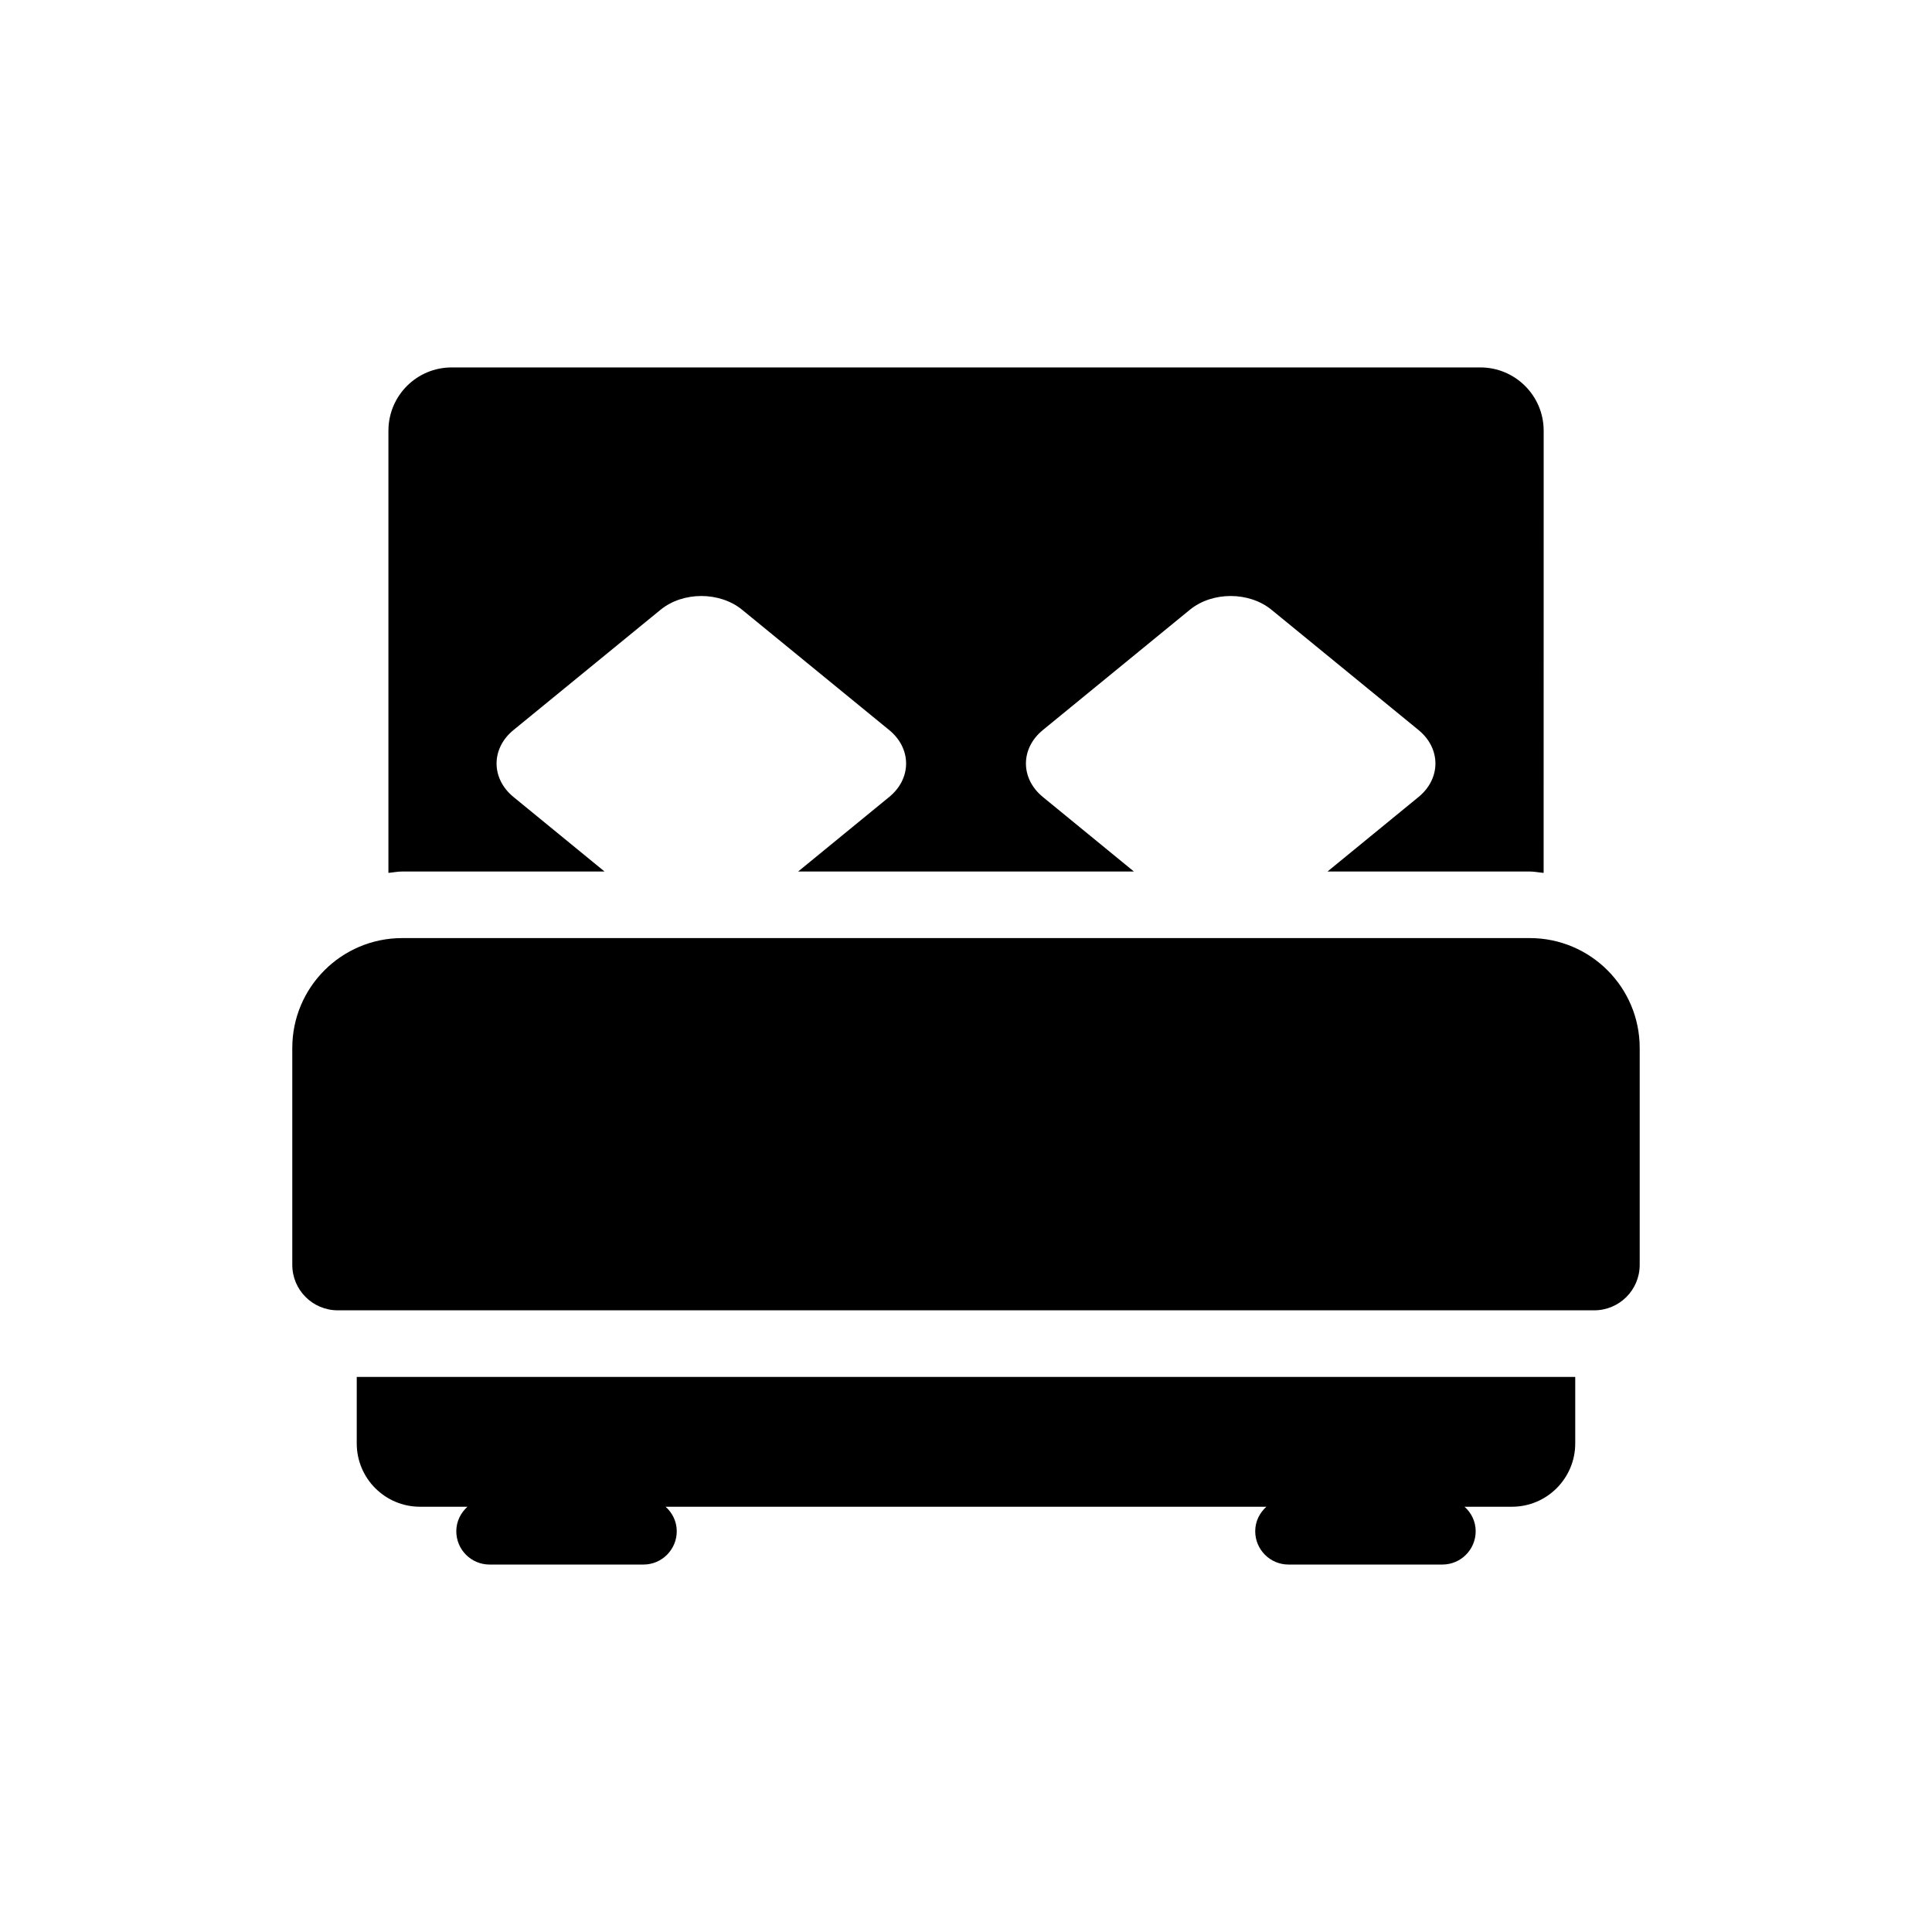
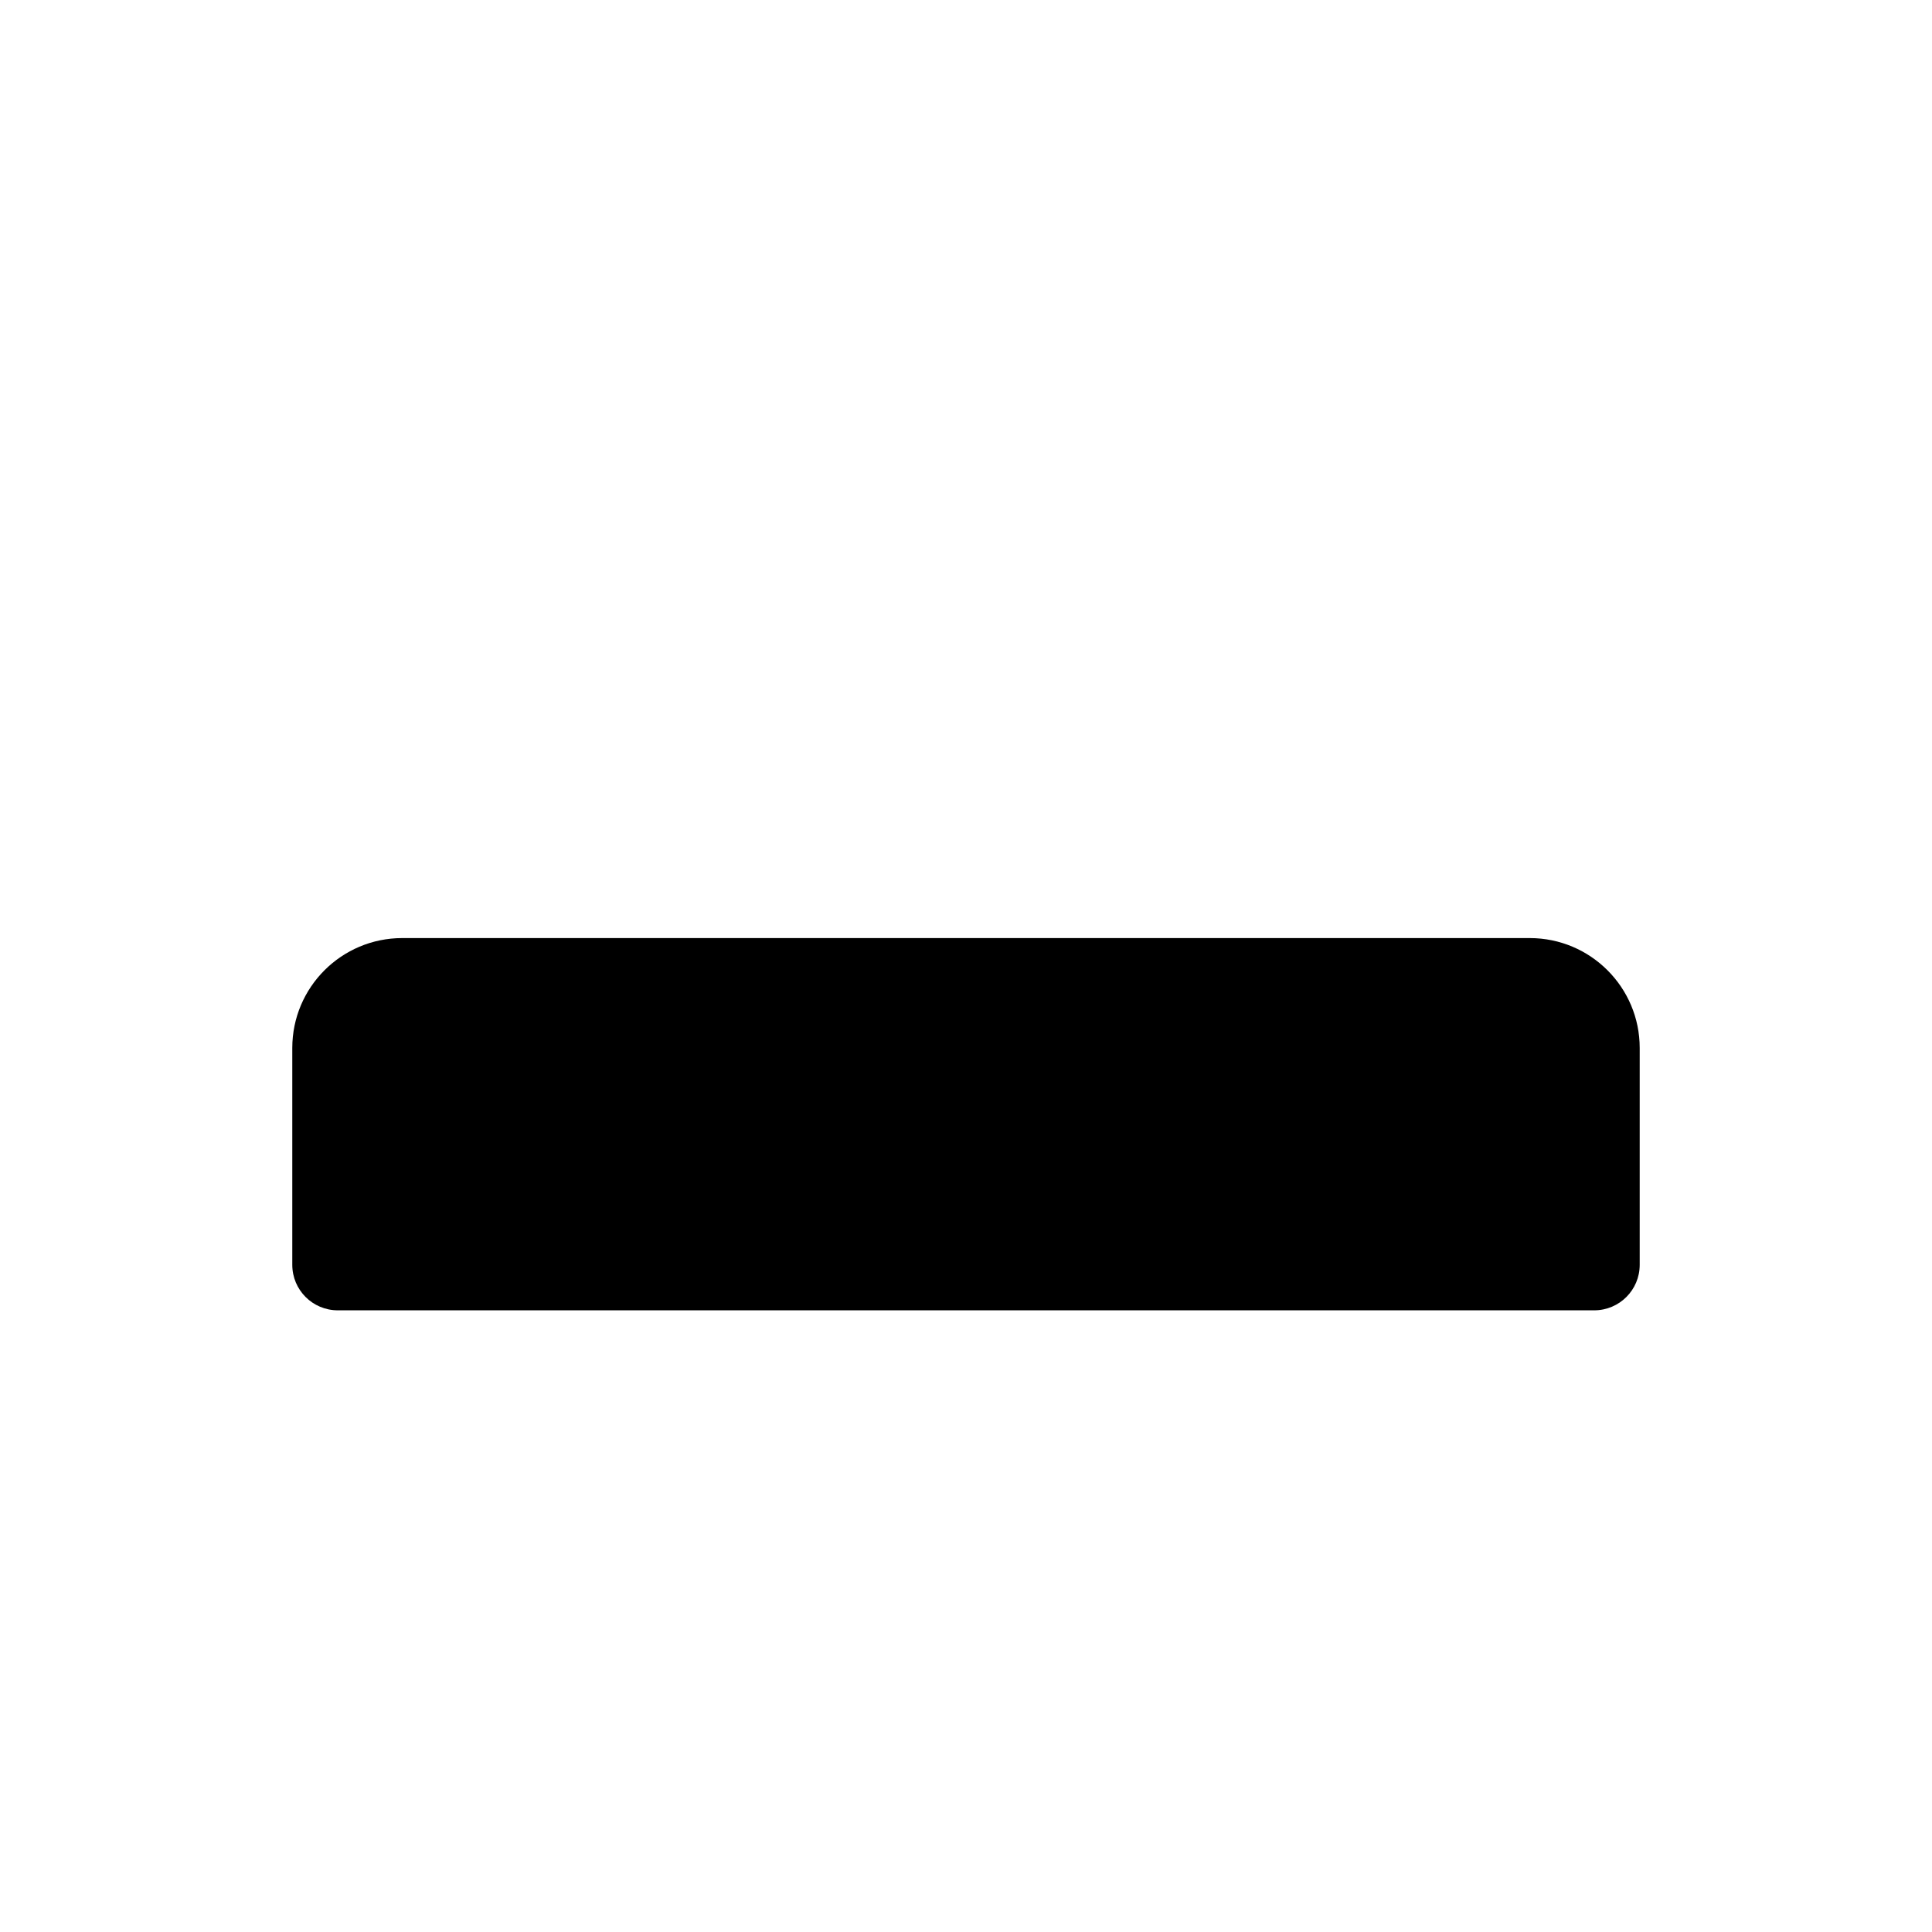
<svg xmlns="http://www.w3.org/2000/svg" fill="#000000" width="800px" height="800px" version="1.1" viewBox="144 144 512 512">
  <g>
    <path d="m549.39 392.6h-298.79c-16.09 0-29.141 13.035-29.141 29.125v57.465c0 6.676 5.398 12.059 12.059 12.059h332.96c6.66 0 12.059-5.383 12.059-12.059v-57.465c0-16.086-13.051-29.125-29.141-29.125z" />
-     <path d="m238.54 526.52c0 9.273 7.512 16.781 16.766 16.781h12.578c-1.777 1.605-2.961 3.891-2.961 6.488 0 4.879 3.938 8.832 8.816 8.832h40.793c4.863 0 8.816-3.953 8.816-8.832 0-2.598-1.18-4.894-2.961-6.488h159.22c-1.793 1.605-2.961 3.891-2.961 6.488 0 4.879 3.953 8.832 8.816 8.832h40.777c4.894 0 8.832-3.953 8.832-8.832 0-2.598-1.164-4.894-2.961-6.488h12.578c9.258 0 16.766-7.527 16.766-16.781v-17.617l-322.91-0.004z" />
-     <path d="m304.21 374.96-24.137-19.758c-5.969-4.879-5.969-12.848 0-17.727l38.965-31.867c5.953-4.879 15.695-4.879 21.648 0l38.965 31.867c5.969 4.879 5.969 12.848 0 17.727l-24.137 19.758h88.984l-24.137-19.758c-5.969-4.879-5.969-12.848 0-17.727l38.949-31.867c5.953-4.879 15.695-4.879 21.664 0l38.965 31.867c5.953 4.879 5.953 12.848 0 17.727l-24.137 19.758h53.609c1.258 0 2.441 0.27 3.668 0.363l0.012-117.17c0-9.289-7.543-16.781-16.781-16.781h-272.61c-9.273 0-16.766 7.512-16.766 16.781v117.17c1.227-0.109 2.41-0.363 3.668-0.363z" />
  </g>
</svg>